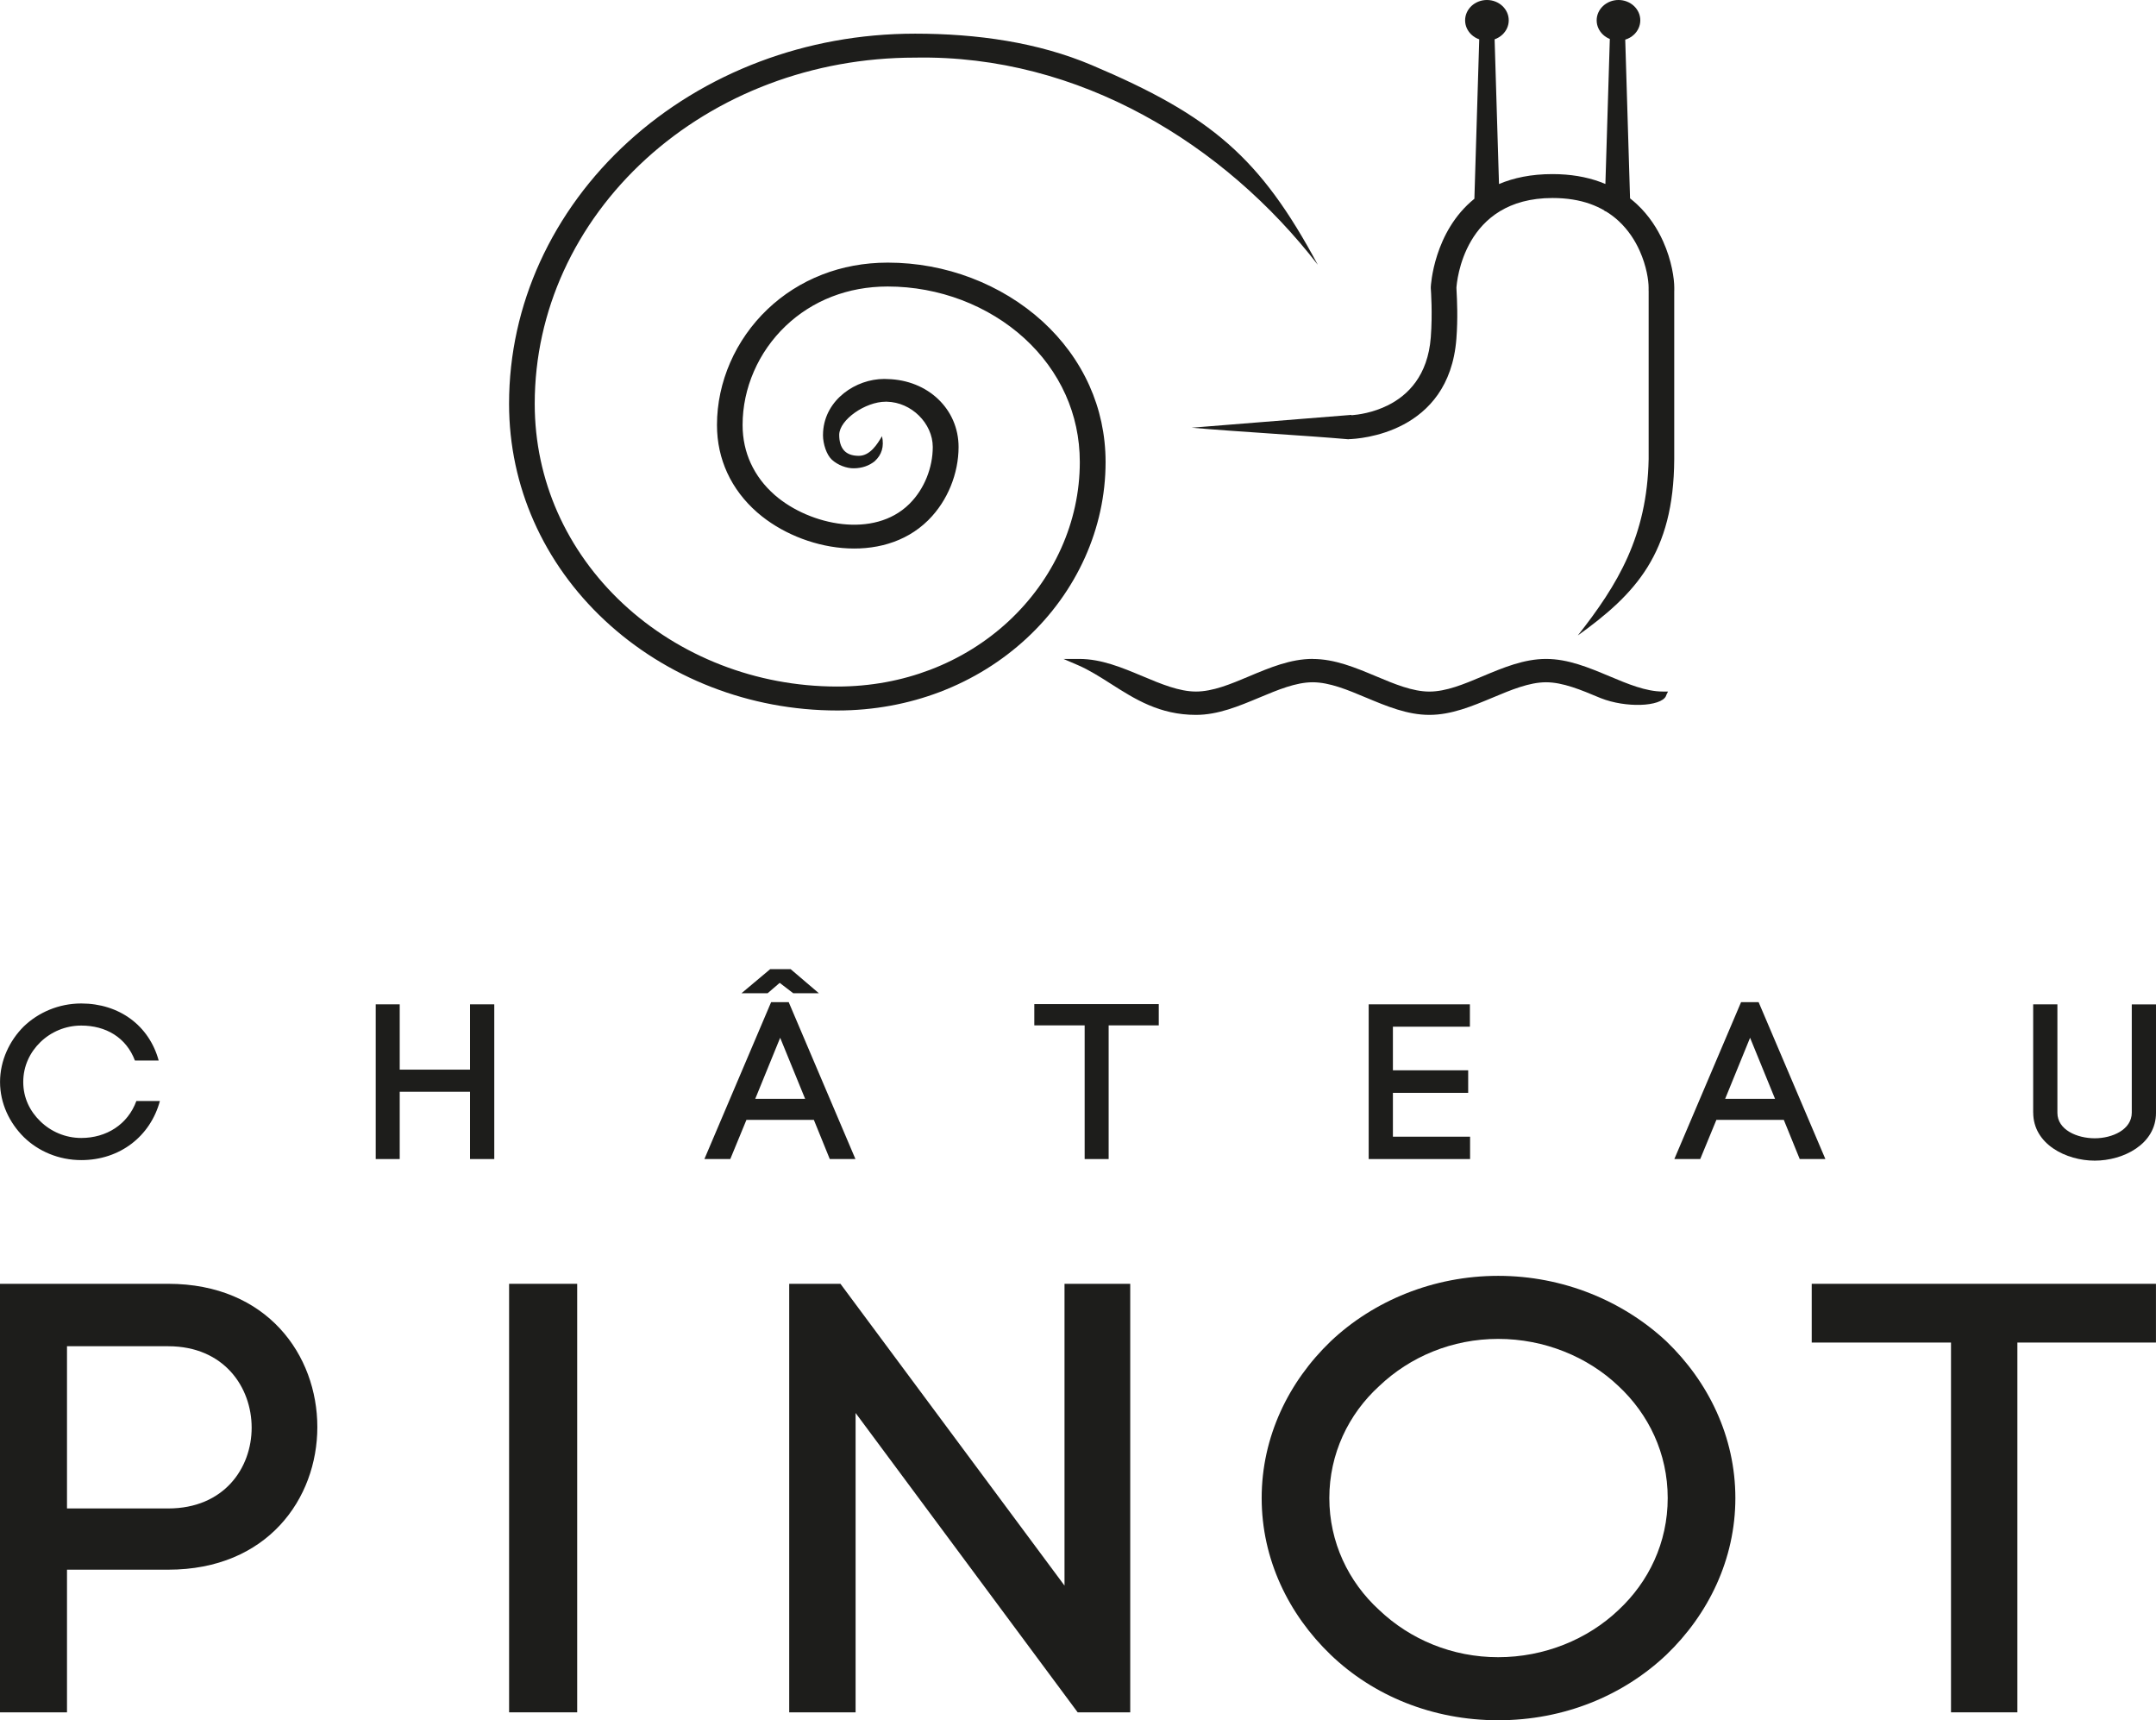
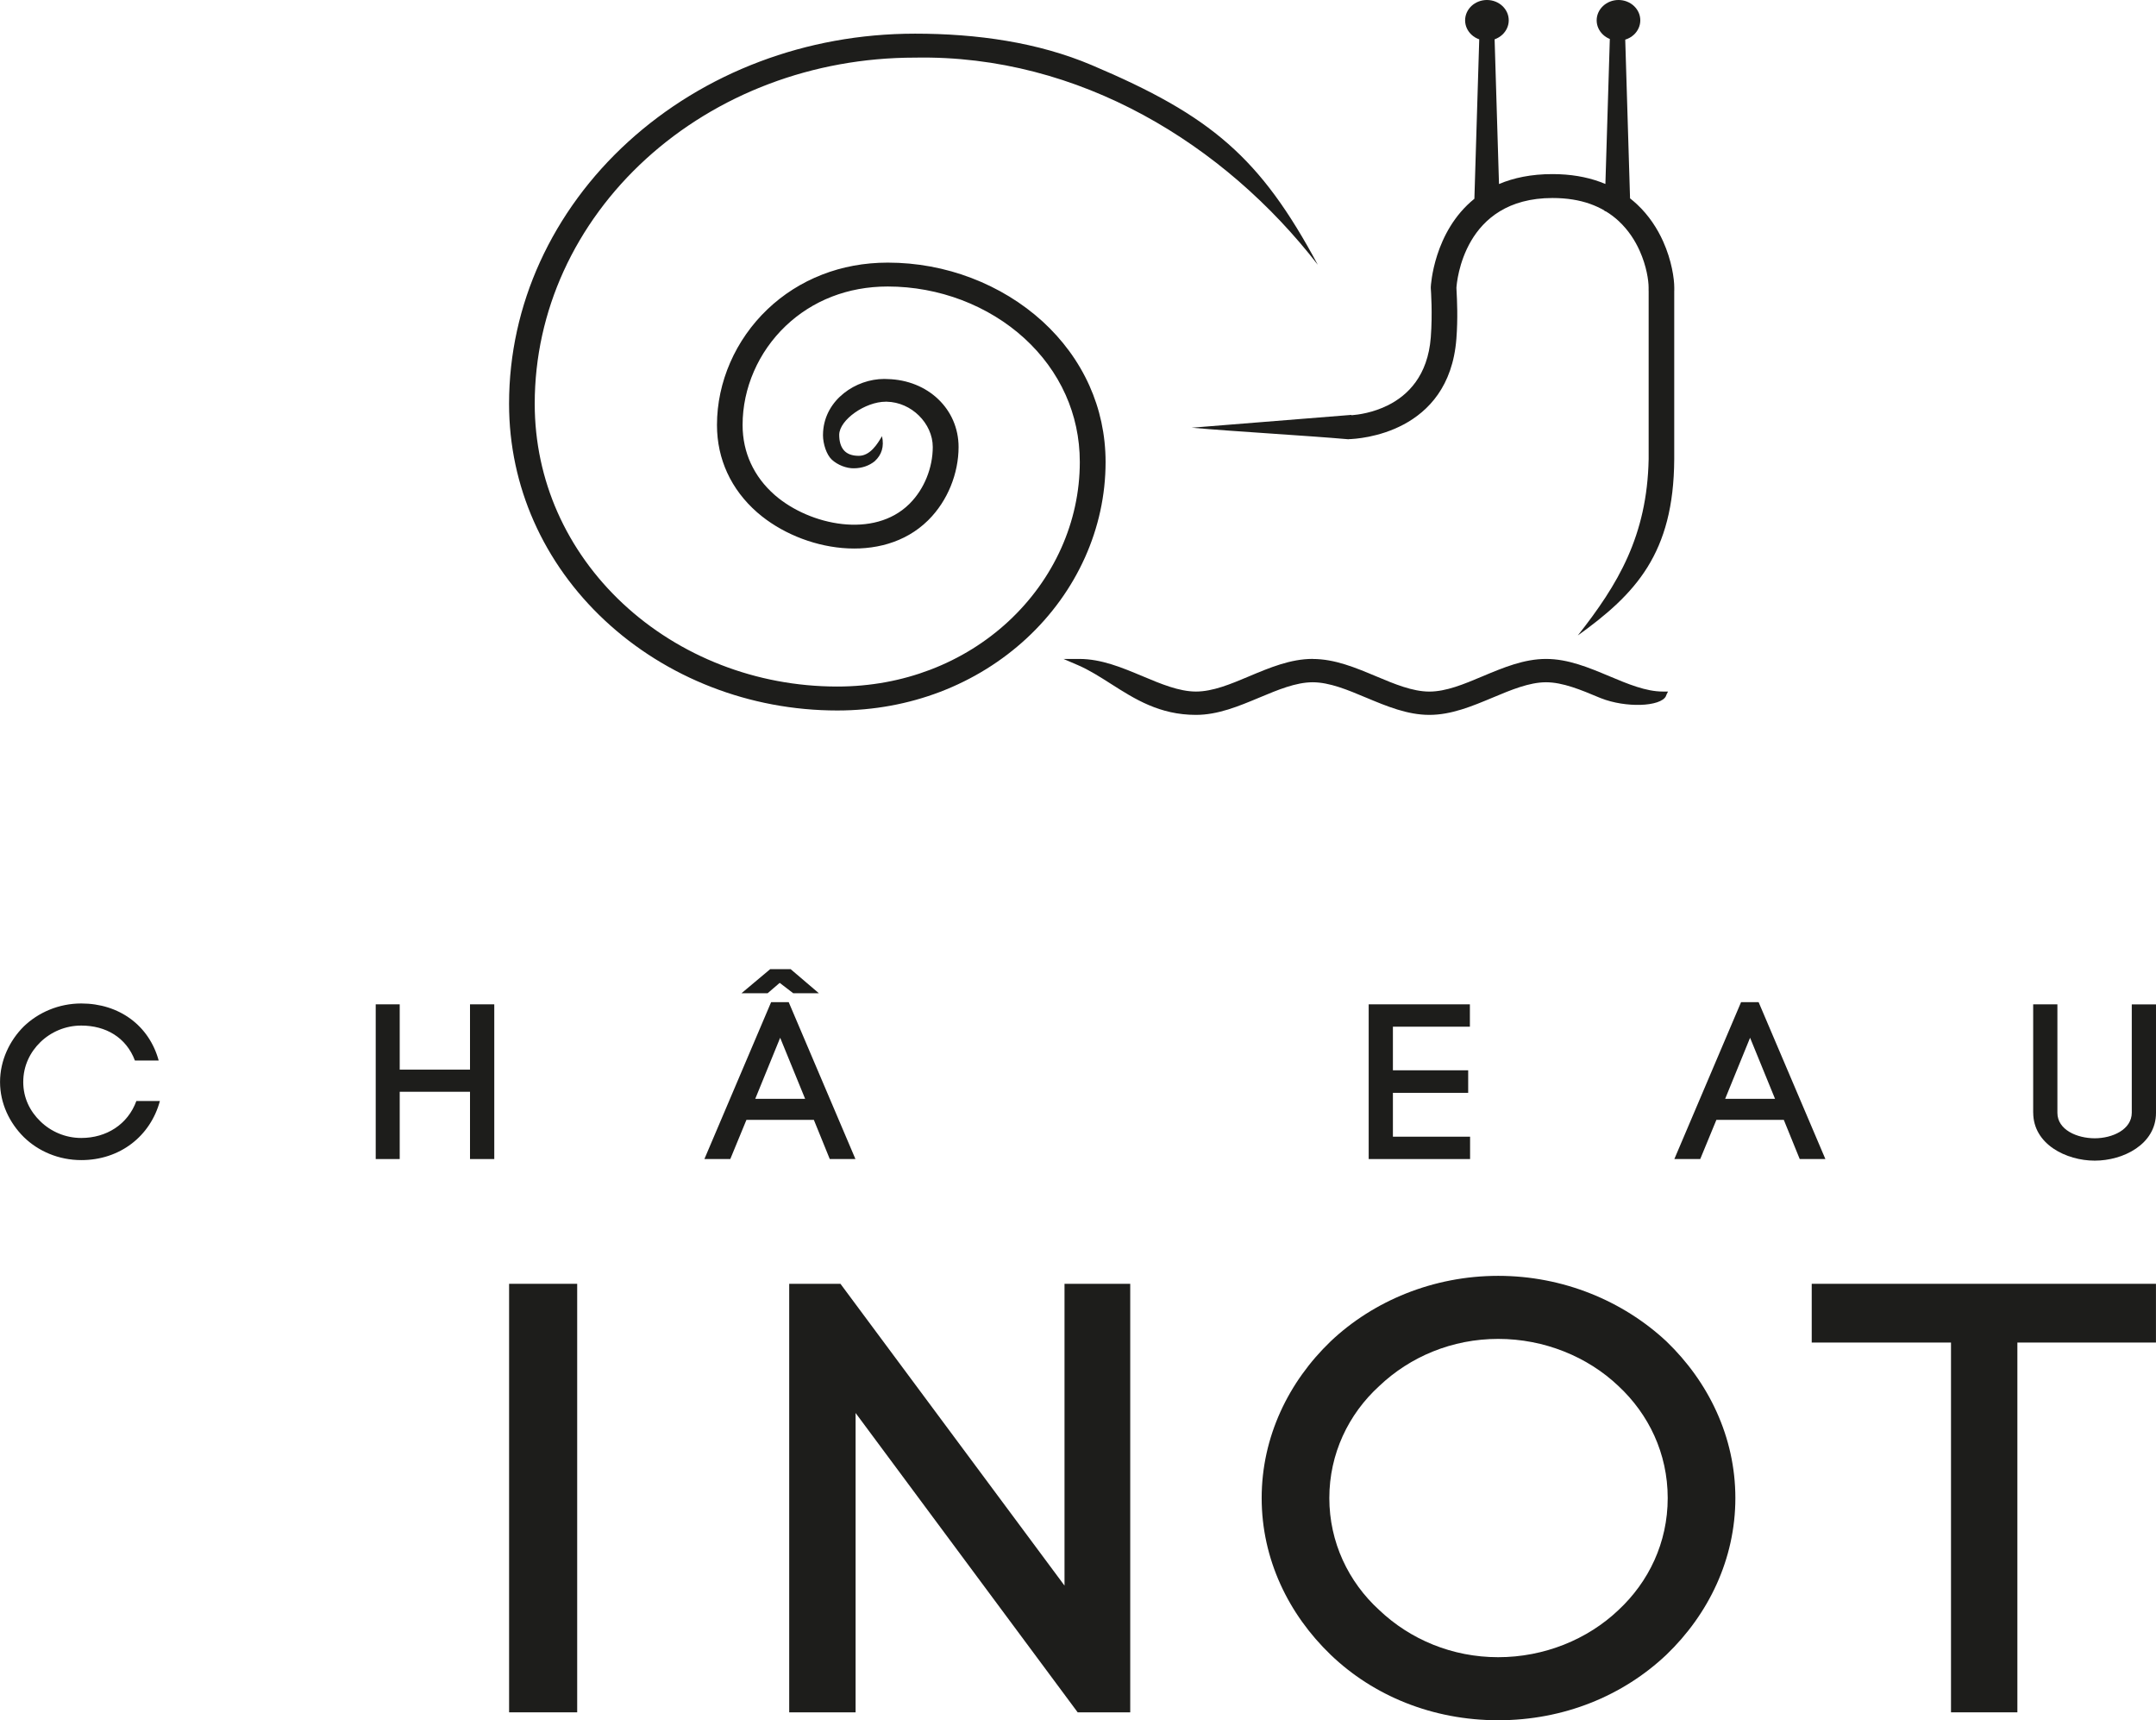
<svg xmlns="http://www.w3.org/2000/svg" id="Layer_1" data-name="Layer 1" viewBox="0 0 555.41 443.07">
  <defs>
    <style> .cls-1 { fill: #1d1d1b; } </style>
  </defs>
  <path class="cls-1" d="M6.12,264.37c3.73-3.59,8.99-5.92,14.81-5.92,9.79,0,17.5,5.7,19.95,14.7h-6.12c-2.26-5.98-7.52-9.01-13.83-9.01-4.1,0-7.83,1.65-10.53,4.27-2.69,2.62-4.41,6.16-4.41,10.26s1.71,7.52,4.41,10.14c2.69,2.62,6.43,4.28,10.53,4.28,6.49,0,11.99-3.48,14.2-9.52h6.06c-2.45,9.06-10.28,15.22-20.25,15.22-5.81,0-11.08-2.28-14.81-5.93-3.67-3.65-6.12-8.66-6.12-14.19s2.45-10.66,6.12-14.31h0Z" />
  <polygon class="cls-1" points="102.97 275.49 121.08 275.49 121.08 258.67 127.33 258.67 127.33 298.52 121.08 298.52 121.08 281.19 102.97 281.19 102.97 298.52 96.79 298.52 96.79 258.67 102.97 258.67 102.97 275.49 102.97 275.49" />
-   <path class="cls-1" d="M209.67,288.43h-17.38l-4.16,10.09h-6.67l17.19-40.41h4.53l17.19,40.41h-6.61l-4.1-10.09h0ZM191.01,255.82h0l7.4-6.21h5.27l7.28,6.21h-6.61l-3.49-2.68-3.12,2.68h-6.73ZM194.56,283.01h12.85l-6.43-15.73-6.42,15.73h0Z" />
-   <polygon class="cls-1" points="279.42 298.52 279.42 264.09 266.45 264.09 266.45 258.61 298.51 258.61 298.51 264.09 285.6 264.09 285.6 298.52 279.42 298.52 279.42 298.52" />
+   <path class="cls-1" d="M209.67,288.43h-17.38l-4.16,10.09h-6.67l17.19-40.41h4.53l17.19,40.41h-6.61l-4.1-10.09h0ZM191.01,255.82h0l7.4-6.21h5.27l7.28,6.21h-6.61l-3.49-2.68-3.12,2.68h-6.73ZM194.56,283.01h12.85l-6.43-15.73-6.42,15.73Z" />
  <polygon class="cls-1" points="358.83 292.76 378.71 292.76 378.71 298.52 352.59 298.52 352.59 258.67 378.66 258.67 378.66 264.43 358.83 264.43 358.83 275.66 378.22 275.66 378.22 281.47 358.83 281.47 358.83 292.76 358.83 292.76" />
  <path class="cls-1" d="M459.54,288.43h-17.38l-4.16,10.09h-6.67l17.19-40.41h4.52l17.2,40.41h-6.61l-4.1-10.09h0ZM444.42,283.01h12.85l-6.43-15.73-6.42,15.73h0Z" />
  <path class="cls-1" d="M523.77,286.55v-27.87h6.24v27.93c0,4.39,5.08,6.56,9.61,6.56s9.55-2.22,9.55-6.61v-27.87h6.24v27.93c0,8.1-8.44,12.31-15.78,12.31s-15.85-4.22-15.85-12.37h0Z" />
-   <path class="cls-1" d="M43.33,330.65c25.56,0,38.42,18.45,38.42,36.89s-12.86,36.74-38.42,36.74h-26.07v36.74H0v-110.37h43.33ZM43.33,388.51h0c14.39,0,21.5-10.41,21.5-20.81s-7.11-20.97-21.5-20.97h-26.07v41.78h26.07Z" />
  <polygon class="cls-1" points="203.31 441.02 203.31 330.65 216.51 330.65 274.23 408.38 274.23 330.65 291.16 330.65 291.16 441.02 277.62 441.02 220.41 363.92 220.41 441.02 203.31 441.02 203.31 441.02" />
  <path class="cls-1" d="M342.79,345.47c11-10.41,26.41-16.87,43.16-16.87s32.16,6.46,43.33,16.87c10.83,10.41,17.77,24.6,17.77,40.36s-6.94,29.96-17.77,40.36c-11.17,10.56-26.41,16.87-43.33,16.87s-32.16-6.31-43.16-16.87c-10.83-10.41-17.77-24.59-17.77-40.36s6.94-29.96,17.77-40.36h0ZM416.93,356.98h0c-7.96-7.57-19.13-12.14-30.98-12.14s-22.68,4.57-30.64,12.14c-7.96,7.25-12.86,17.5-12.86,28.85s4.91,21.6,12.86,28.85c7.96,7.57,18.79,12.14,30.64,12.14s23.02-4.57,30.98-12.14c7.78-7.25,12.69-17.34,12.69-28.85s-4.91-21.6-12.69-28.85h0Z" />
  <polygon class="cls-1" points="502.6 441.02 502.6 345.78 466.72 345.78 466.72 330.65 555.4 330.65 555.4 345.78 519.7 345.78 519.7 441.02 502.6 441.02 502.6 441.02" />
  <polygon class="cls-1" points="131.15 441.02 148.69 441.02 148.69 330.65 131.15 330.65 131.15 441.02 131.15 441.02" />
  <g>
    <path class="cls-1" d="M225.38,118.76c-.74.6-1.58,1.06-2.48,1.37-.91.31-1.88.47-2.85.48-.94.04-2.04-.18-3.08-.58-.99-.39-1.95-.96-2.7-1.66-.68-.64-1.23-1.64-1.62-2.73-.41-1.17-.64-2.47-.64-3.53,0-.29.01-.59.03-.92.27-4.16,2.39-7.57,5.35-9.92,2.95-2.35,6.74-3.67,10.39-3.67.26,0,.55,0,.85.03,5.2.12,9.79,2.05,13.07,5.19,3.26,3.11,5.24,7.42,5.24,12.32,0,3.34-.69,6.84-2.05,10.15-1.29,3.13-3.18,6.1-5.68,8.6l-.16.16c-5.89,5.8-14,7.8-22.08,7.09-8.01-.7-16.01-4.08-21.76-9.04l-.23-.2c-3.21-2.82-5.86-6.24-7.66-10.18-1.67-3.65-2.62-7.76-2.62-12.26,0-5.52,1.19-11.01,3.41-16.1,2.22-5.08,5.47-9.77,9.62-13.72,3.95-3.76,8.69-6.83,14.11-8.93,5.07-1.97,10.73-3.07,16.87-3.07,7.47,0,14.79,1.38,21.54,3.96,6.83,2.6,13.09,6.41,18.35,11.21,5.08,4.65,9.22,10.22,12.05,16.53,2.67,5.96,4.16,12.57,4.16,19.67,0,8.58-1.87,16.9-5.3,24.55-3.5,7.81-8.64,14.92-15.08,20.88-6.29,5.82-13.83,10.55-22.31,13.78-8.05,3.06-16.95,4.77-26.42,4.77-11.38,0-22.35-2.13-32.4-6.03-10.33-4-19.7-9.88-27.54-17.21-7.73-7.22-14-15.87-18.27-25.55-4.08-9.24-6.35-19.43-6.35-30.21,0-12.87,2.82-25.22,7.96-36.5,5.31-11.66,13.08-22.19,22.77-31.01,9.6-8.74,21.08-15.81,33.89-20.63,12.27-4.62,25.76-7.18,39.98-7.18,7.99,0,15.89.56,23.54,1.85,7.66,1.29,15.04,3.32,21.96,6.25,30.87,13.06,43.43,23.84,58.24,51.42-23.98-30.98-61.37-54.13-103.73-53.35h-.02c-13.35,0-26,2.4-37.51,6.73-12,4.51-22.76,11.13-31.76,19.32-9.05,8.24-16.32,18.08-21.28,28.98-4.79,10.54-7.43,22.07-7.43,34.12,0,9.96,2.09,19.35,5.84,27.87,3.94,8.92,9.71,16.9,16.83,23.55,7.23,6.76,15.86,12.17,25.39,15.86,9.26,3.59,19.37,5.55,29.87,5.55,8.59,0,16.65-1.54,23.92-4.31,7.66-2.91,14.47-7.18,20.15-12.44,5.82-5.39,10.46-11.81,13.63-18.88,3.1-6.91,4.79-14.43,4.79-22.19,0-6.26-1.31-12.07-3.65-17.3-2.48-5.55-6.12-10.44-10.57-14.52-4.63-4.24-10.16-7.6-16.2-9.9-5.97-2.26-12.44-3.49-19.06-3.49-5.23,0-10.03.93-14.33,2.59-4.59,1.77-8.61,4.38-11.95,7.56-3.53,3.36-6.31,7.37-8.2,11.72-1.9,4.35-2.91,9.05-2.91,13.79,0,3.63.75,6.92,2.09,9.84,1.44,3.15,3.54,5.87,6.1,8.12l.19.17c4.48,3.87,10.87,6.68,17.3,7.39,6.35.7,12.71-.68,17.25-5.15l.13-.13c1.91-1.92,3.36-4.21,4.35-6.64,1.05-2.58,1.58-5.31,1.58-7.92,0-3.02-1.37-5.94-3.58-8.11-2.14-2.1-5.06-3.49-8.27-3.56h-.27c-2.63,0-5.61,1.16-7.96,2.82-2.3,1.63-3.96,3.72-4.02,5.63v.12c0,1.52.34,3.05,1.32,4.07.76.79,1.94,1.3,3.72,1.3,2.9,0,4.77-2.98,5.98-5.06.61,2.68-.11,4.83-1.84,6.41h0Z" />
    <path class="cls-1" d="M338.16,169.72c5.69,0,11.02,2.23,16.35,4.47h.01c4.68,1.97,9.37,3.93,13.7,3.93s8.92-1.92,13.55-3.87l.16-.07c5.33-2.23,10.66-4.47,16.35-4.47s11.02,2.23,16.35,4.47h.01c4.68,1.97,9.37,3.93,13.7,3.93h1.36c-.13.28-.49.94-.55,1.2-.63,1.31-3.25,2.14-6.58,2.23-3.1.08-6.9-.42-10.22-1.74l-.37-.15c-4.68-1.96-9.37-3.93-13.7-3.93s-9.02,1.97-13.7,3.93c-5.34,2.23-10.67,4.47-16.36,4.47s-11.02-2.24-16.35-4.47h-.01c-4.68-1.97-9.37-3.93-13.7-3.93s-9.01,1.97-13.7,3.93c-5.34,2.23-10.67,4.47-16.36,4.47-9.38,0-15.77-4.08-21.89-7.98-2.83-1.8-5.6-3.57-8.54-4.84l-3.7-1.59h4.07c5.69,0,11.02,2.23,16.35,4.47h.01c4.68,1.97,9.37,3.93,13.7,3.93s8.92-1.92,13.56-3.87l.15-.07c5.33-2.23,10.66-4.47,16.35-4.47h0Z" />
    <path class="cls-1" d="M348.14,106.95c1.71-.13,5.54-.63,9.45-2.59,5.06-2.54,10.24-7.56,11-17.49.47-6.09.04-12.06,0-12.63,0-.11-.01-.23,0-.33.01-.22.7-14.23,11.23-22.72l1.25-41.06c-.75-.26-1.43-.67-1.99-1.19-1.02-.95-1.65-2.26-1.65-3.7s.63-2.75,1.64-3.7c1.02-.95,2.43-1.54,3.98-1.54s2.95.58,3.97,1.53c1.02.95,1.65,2.26,1.65,3.7s-.63,2.75-1.65,3.7c-.56.52-1.24.93-1.99,1.2l1.13,37.27c3.74-1.59,8.28-2.56,13.77-2.56,4.67,0,8.68.72,12.11,1.95.52.19,1.03.38,1.53.59l1.14-37.34c-.65-.26-1.24-.64-1.74-1.1-1.02-.95-1.65-2.26-1.65-3.7s.63-2.75,1.65-3.7c1.02-.95,2.43-1.54,3.97-1.54s2.95.58,3.97,1.53c1.02.95,1.65,2.26,1.65,3.7s-.63,2.75-1.64,3.7c-.62.58-1.39,1.02-2.24,1.28l1.24,40.88c.62.49,1.21.99,1.77,1.51,3.12,2.91,5.29,6.32,6.76,9.59,2.22,4.95,2.86,9.64,2.86,11.86v.86h-.01v43.38c-.12,24.26-9.97,34.7-24.84,45.38,10.35-13.14,17.85-25.63,18.25-45.41v-43.34h-.01v-.86c0-1.76-.51-5.48-2.3-9.46-1.17-2.61-2.89-5.32-5.38-7.64-1-.93-2.13-1.8-3.4-2.56h-.25v-.15c-1.14-.67-2.41-1.26-3.79-1.75-2.7-.95-5.88-1.5-9.63-1.5-11.51,0-17.67,5.43-20.96,11.02-3.29,5.6-3.75,11.35-3.8,12.11l.04.89c.12,2.22.36,6.96-.05,12.26-1.89,24.43-25.11,25.76-27.71,25.83l-.07.03c-11.21-.98-29.21-1.99-40.42-2.98l41.16-3.3v.06h0Z" />
  </g>
</svg>